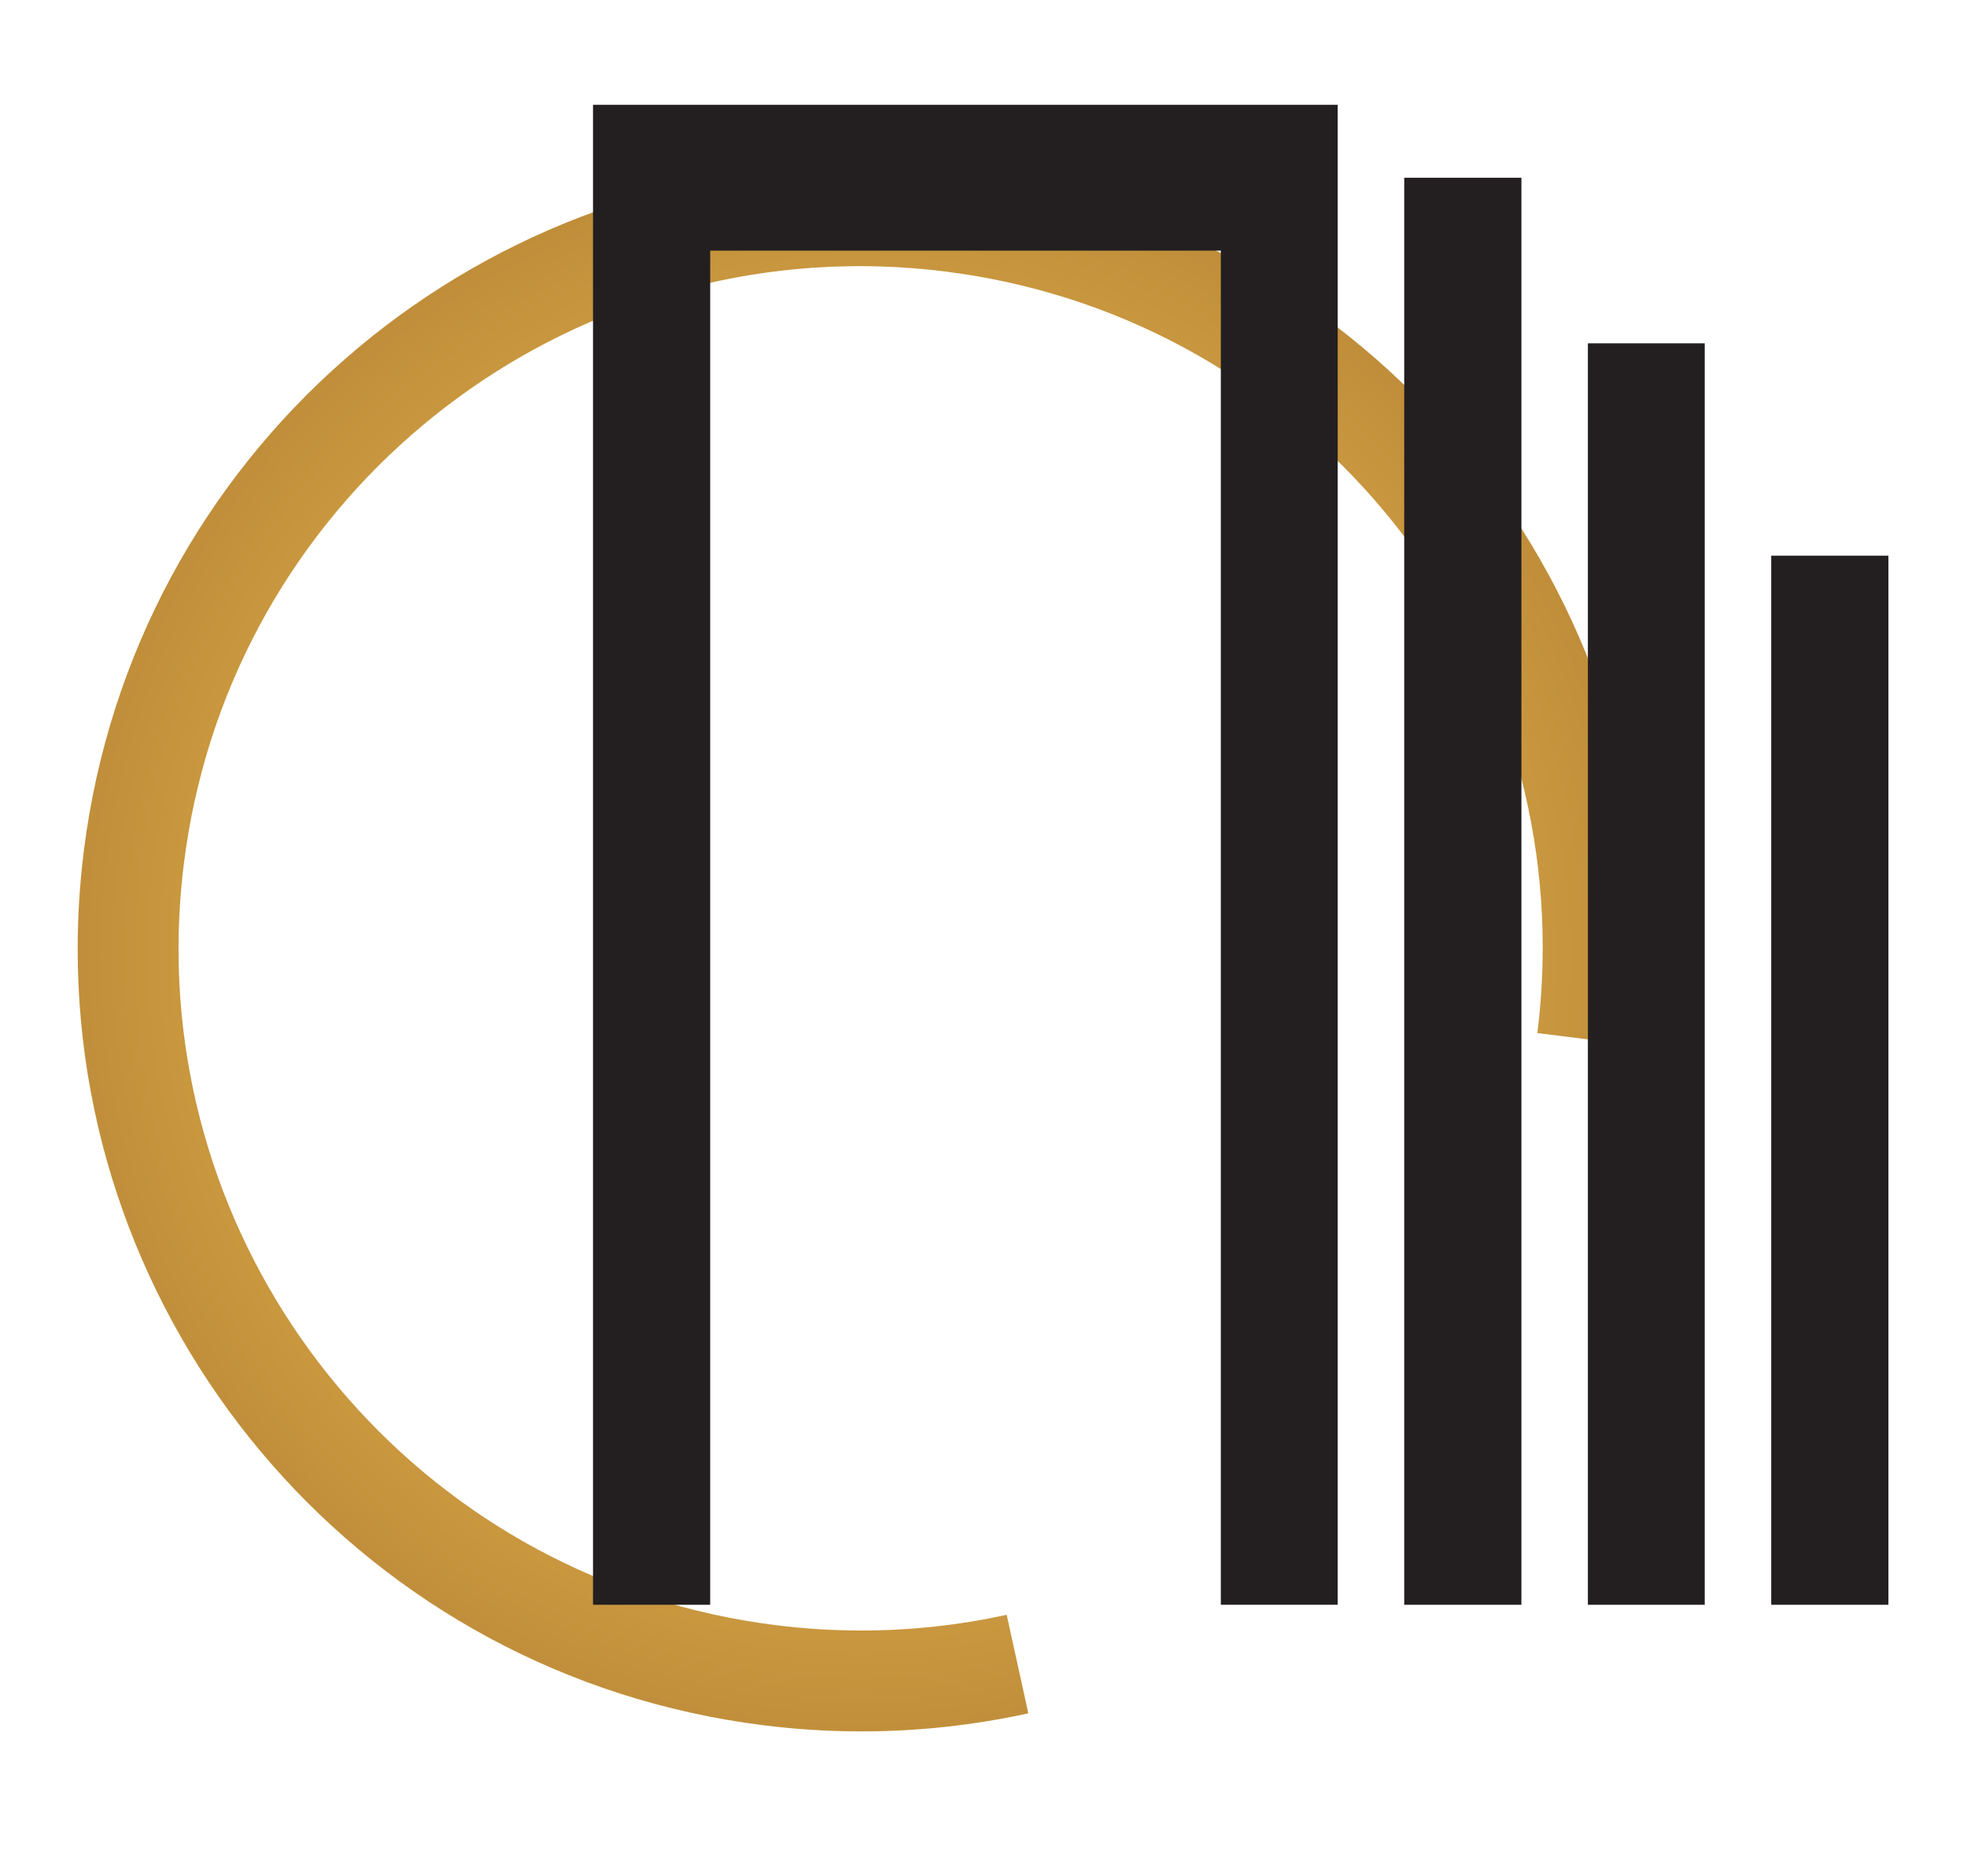
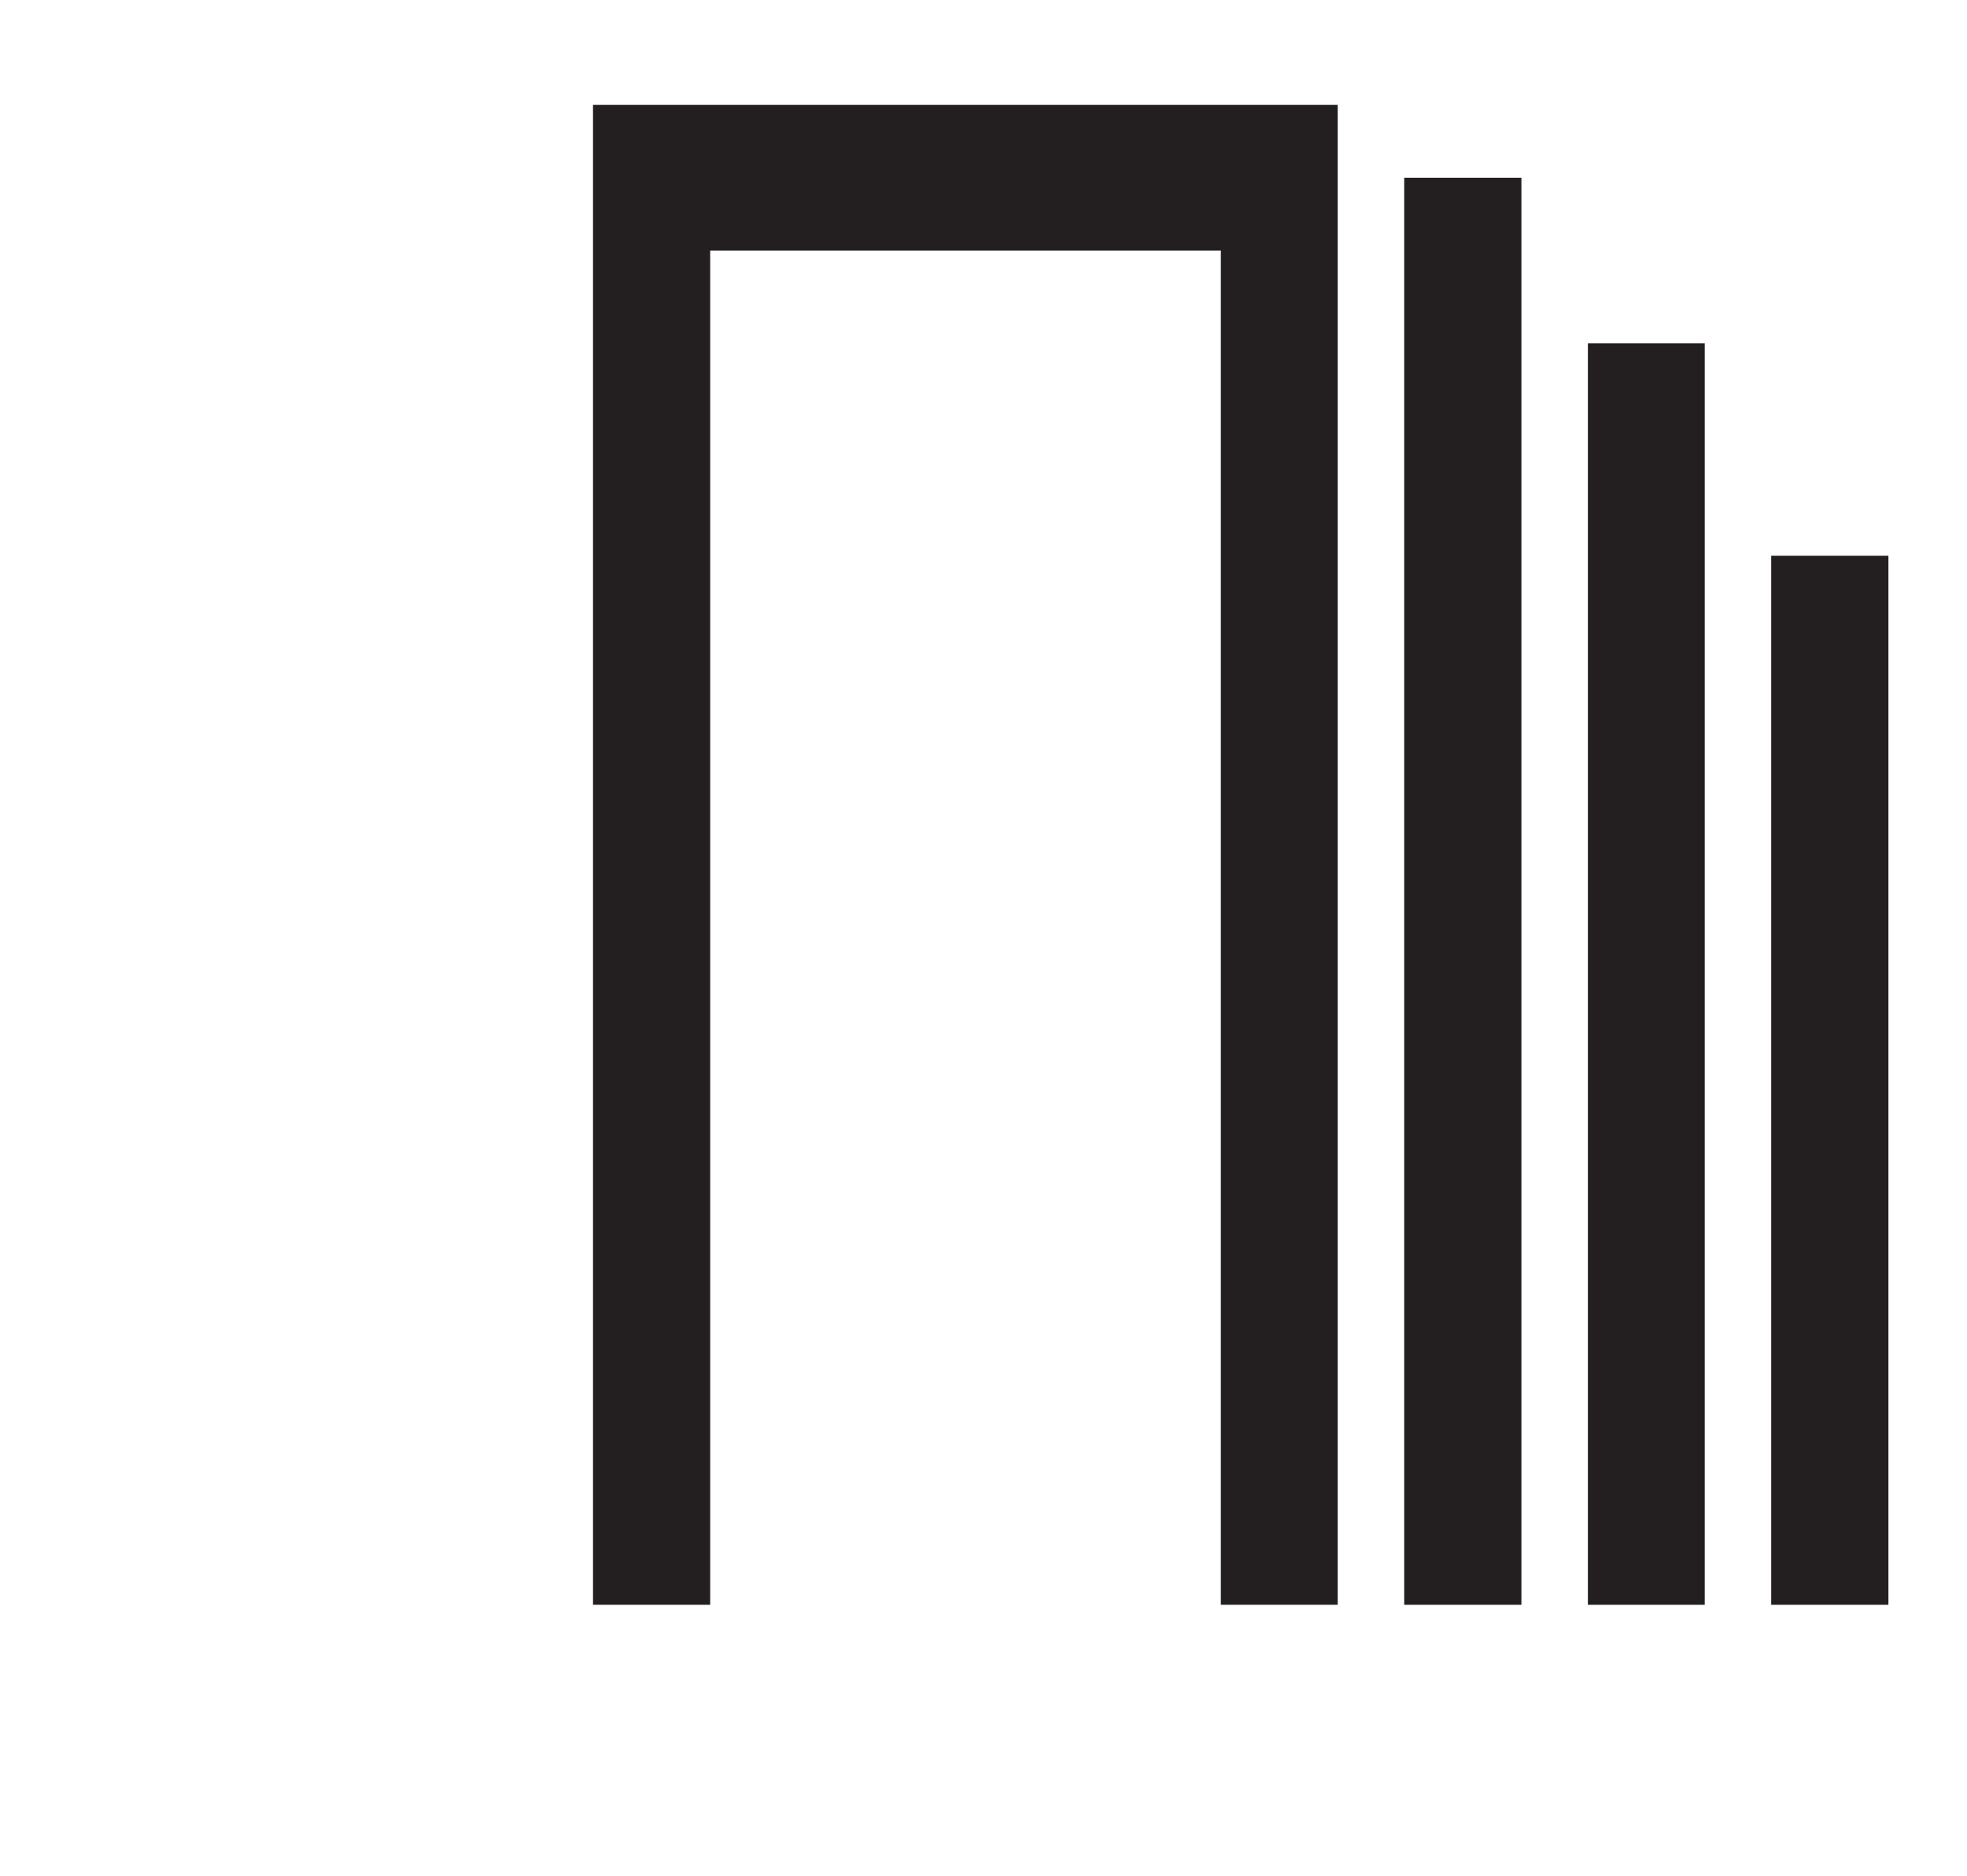
<svg xmlns="http://www.w3.org/2000/svg" version="1.1" id="Layer_1" x="0px" y="0px" width="136.508px" height="130.159px" viewBox="0 0 136.508 130.159" enable-background="new 0 0 136.508 130.159" xml:space="preserve">
  <radialGradient id="SVGID_1_" cx="-577.032" cy="743.42" r="1" gradientTransform="matrix(34.433 42.911 42.911 -34.433 -11972.128 50425.207)" gradientUnits="userSpaceOnUse">
    <stop offset="0" style="stop-color:#EEC156" />
    <stop offset="0.284" style="stop-color:#EEC156" />
    <stop offset="0.82" style="stop-color:#CB9A40" />
    <stop offset="1" style="stop-color:#C08E3A" />
  </radialGradient>
-   <path fill="url(#SVGID_1_)" d="M71.364,118.886c-3.75,0.822-7.63,1.254-11.583,1.254c-2.255,0-4.534-0.14-6.826-0.429  C25.482,116.261,5.391,92.883,5.39,65.867c0-2.257,0.141-4.538,0.429-6.833C9.271,31.56,32.649,11.469,59.65,11.468  c2.255,0,4.533,0.141,6.825,0.428c27.477,3.453,47.587,26.834,47.589,53.841c0,2.252-0.141,4.527-0.428,6.816l-6.945-0.87  c0.25-2,0.372-3.985,0.372-5.946c0.002-23.498-17.522-43.902-41.459-46.896c-2.003-0.251-3.989-0.373-5.954-0.373  c-23.496-0.001-43.891,17.503-46.886,41.437c-0.251,2.006-0.374,3.995-0.374,5.962c0,23.515,17.504,43.905,41.436,46.899  c2.003,0.252,3.99,0.374,5.955,0.374c3.444,0,6.819-0.376,10.083-1.091L71.364,118.886z" />
  <path fill-rule="evenodd" clip-rule="evenodd" fill="#231F20" d="M41.154,7.273h5.914h2.218h35.439h8.11v10.117v93.963h-8.11V17.391  H49.286v93.963h-8.132V7.273z M122.921,38.56h8.133v72.794h-8.133V38.56z M110.198,23.824h8.109v87.53h-8.109V23.824z   M97.452,12.333h8.132v99.021h-8.132V12.333z" />
</svg>